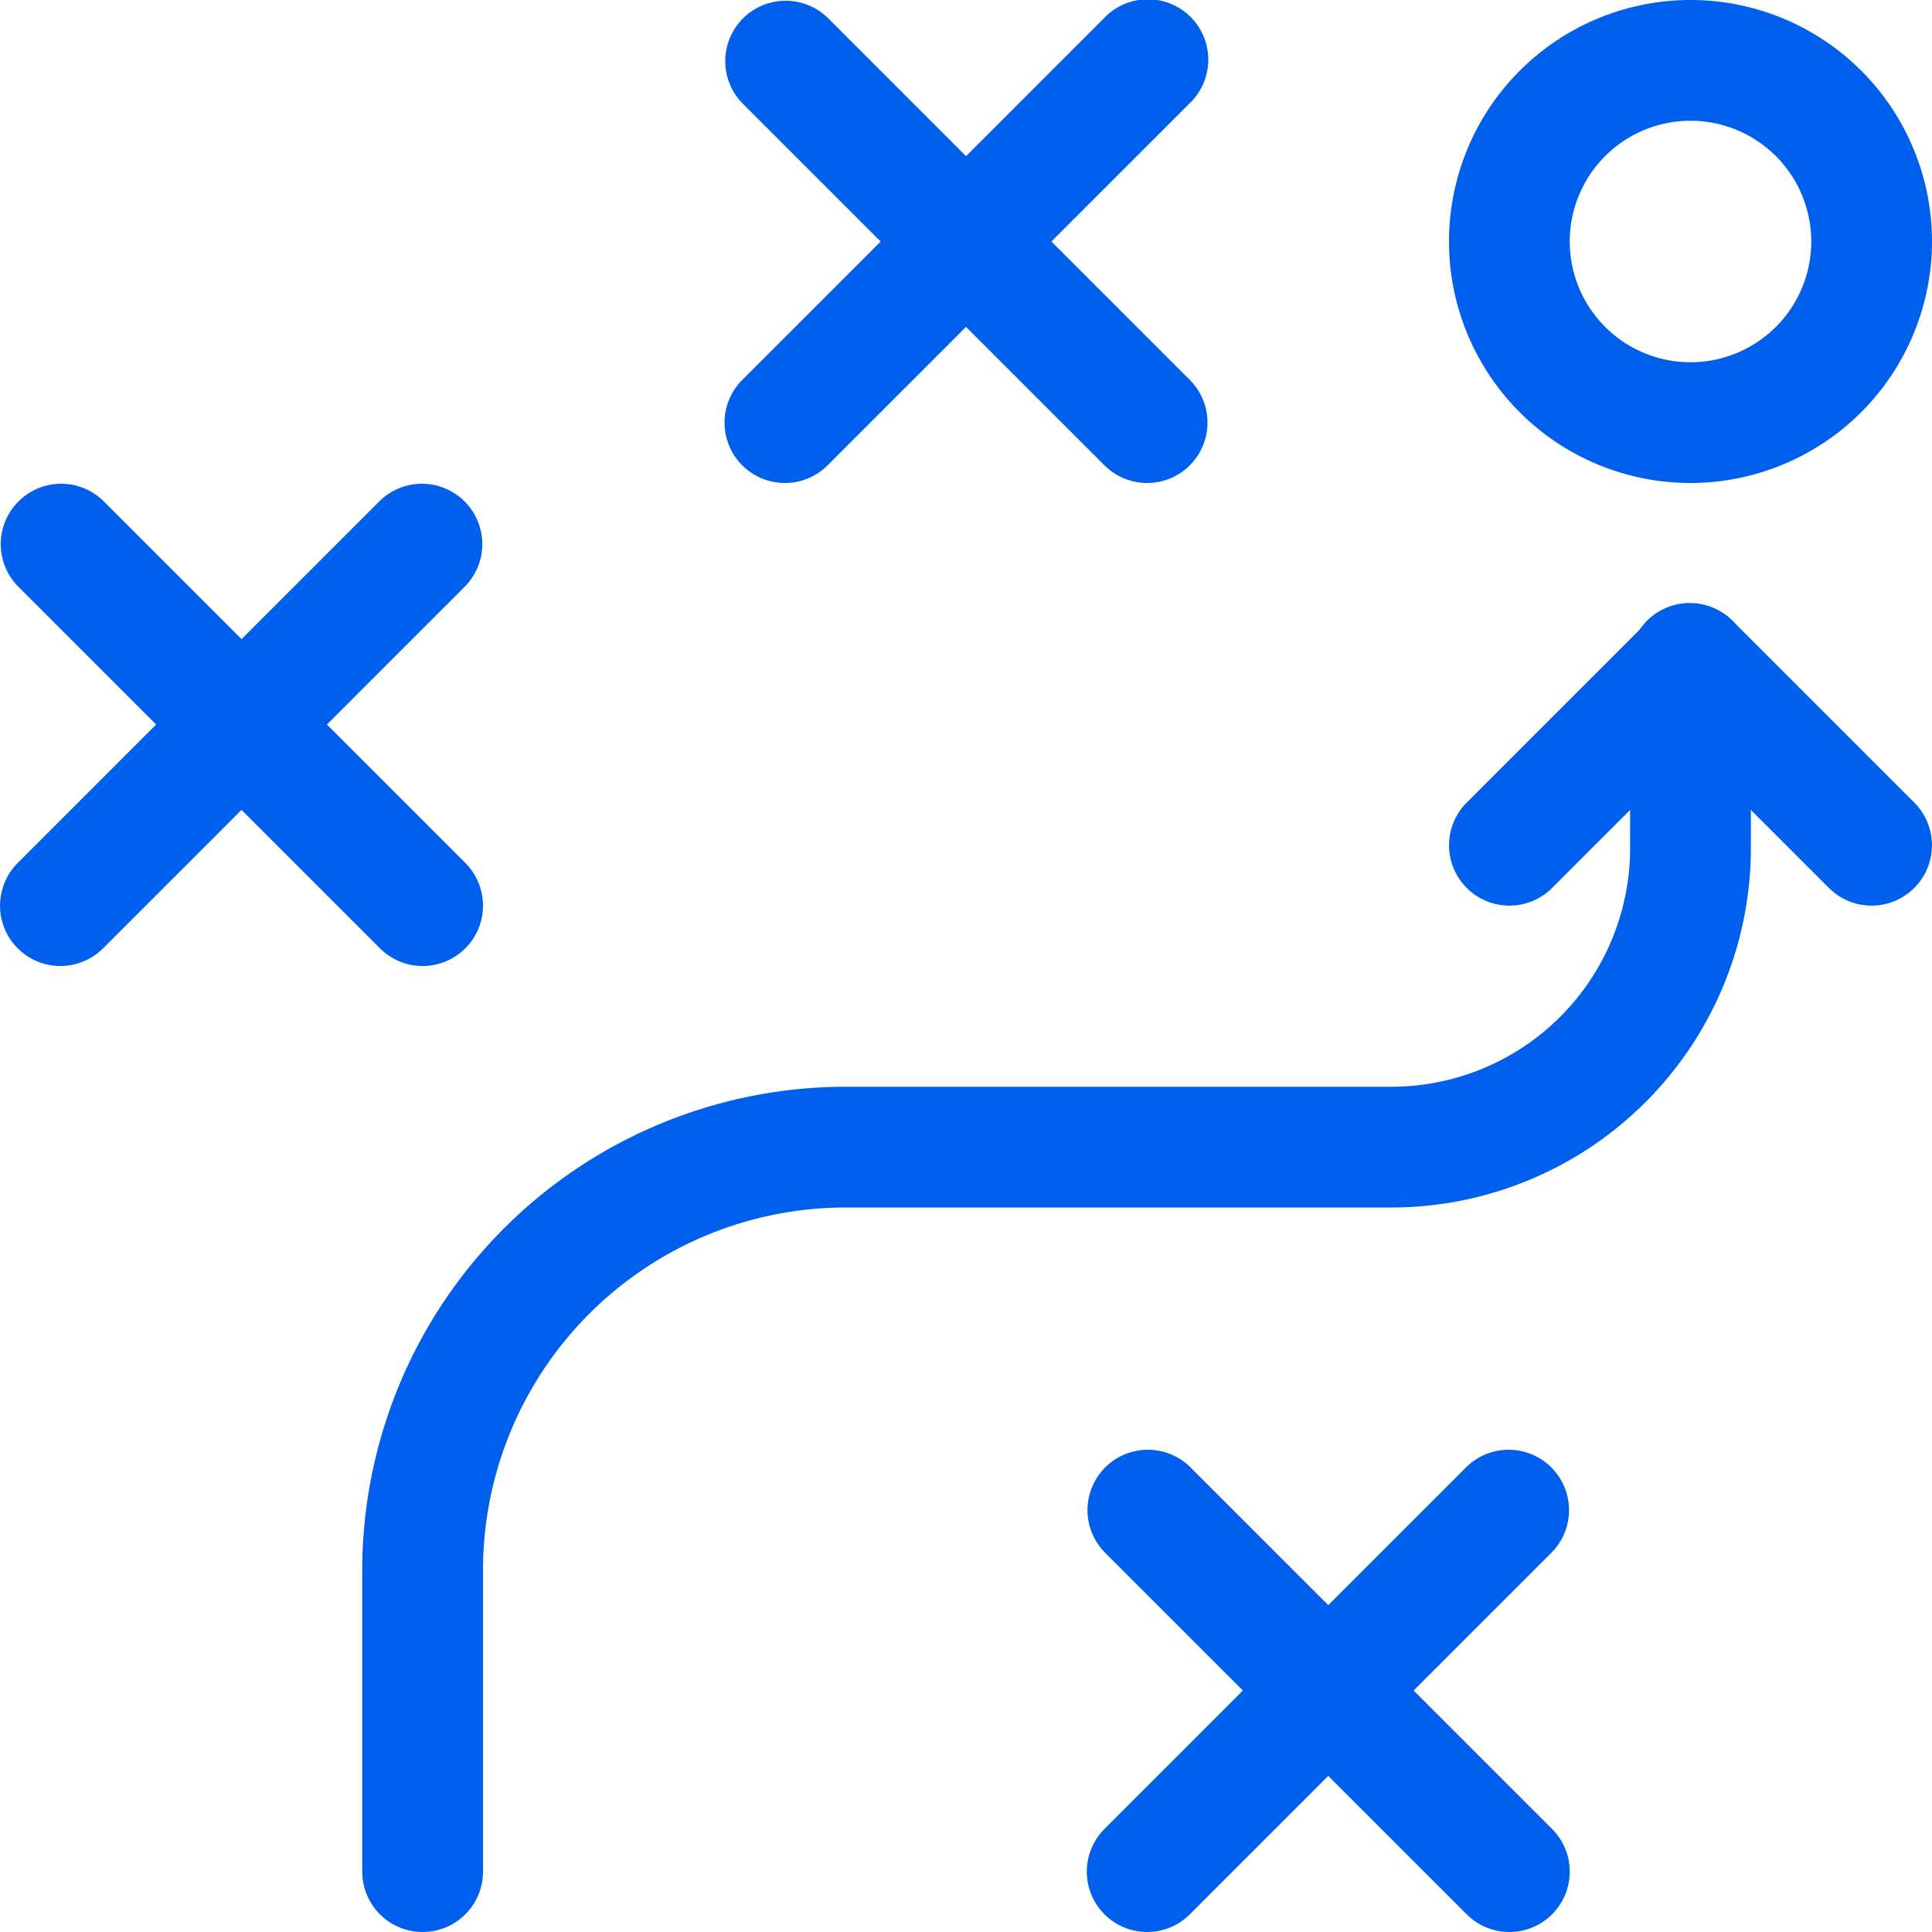
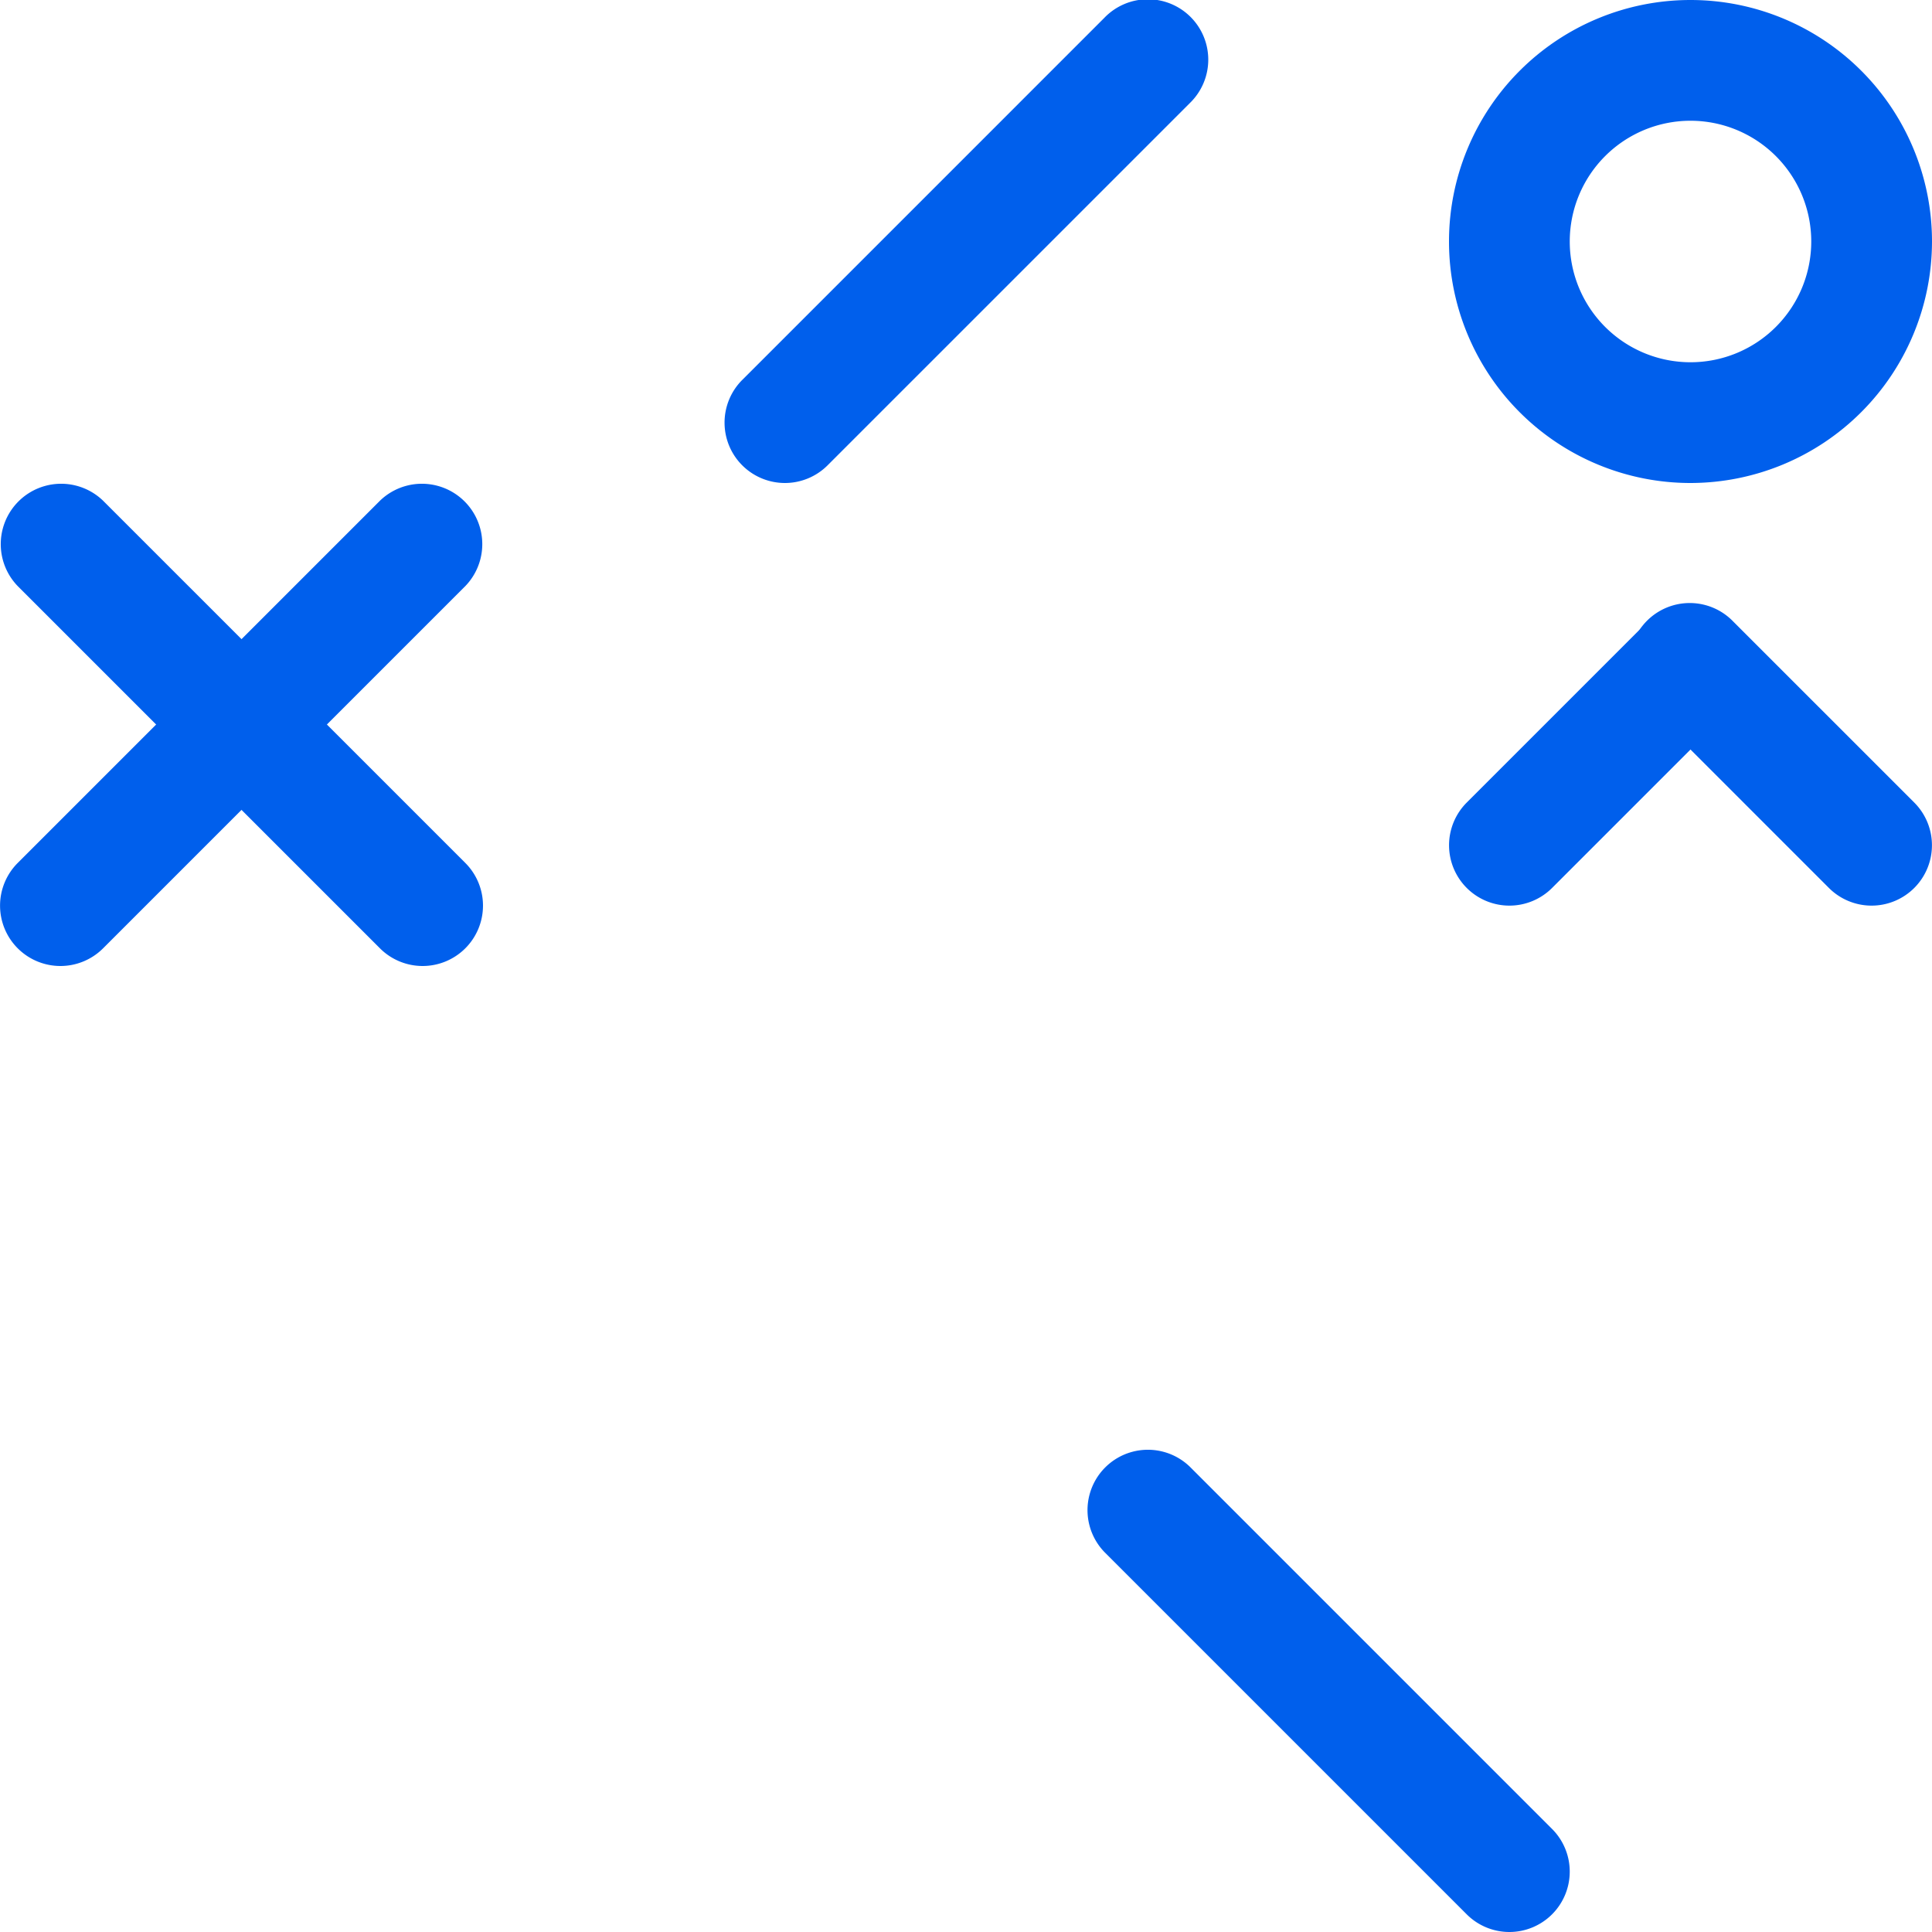
<svg xmlns="http://www.w3.org/2000/svg" width="48" height="48" viewBox="0 0 48 48">
  <g transform="translate(0 0)">
    <path d="M25.5,17.5a1.5,1.5,0,0,1-1.06-2.56l4.5-4.5a1.5,1.5,0,0,1,2.121,2.121l-4.5,4.5A1.5,1.5,0,0,1,25.5,17.5Z" transform="translate(12 5)" fill="#005fec" />
    <g transform="translate(40.499 15)">
      <line x1="4.5" y1="4.5" transform="translate(1.5 1.5)" fill="#0a0834" />
      <path d="M33,17.5a1.5,1.5,0,0,1-1.06-.439l-4.5-4.5a1.5,1.5,0,1,1,2.121-2.121l4.5,4.5A1.5,1.5,0,0,1,33,17.5Z" transform="translate(-27 -10)" fill="#005fec" />
    </g>
    <path d="M1.5,20A1.5,1.5,0,0,1,.44,17.44l9-9a1.5,1.5,0,0,1,2.121,2.121l-9,9A1.5,1.5,0,0,1,1.5,20Z" transform="translate(0 4)" fill="#005fec" />
    <path d="M10.5,20a1.5,1.5,0,0,1-1.06-.439l-9-9A1.5,1.5,0,0,1,2.561,8.44l9,9A1.5,1.5,0,0,1,10.5,20Z" transform="translate(0 4)" fill="#005fec" />
-     <path d="M19.5,36a1.5,1.5,0,0,1-1.06-2.56l9-9a1.5,1.5,0,0,1,2.121,2.121l-9,9A1.5,1.5,0,0,1,19.5,36Z" transform="translate(9 12)" fill="#005fec" />
    <path d="M28.5,36a1.5,1.5,0,0,1-1.06-.439l-9-9a1.5,1.5,0,0,1,2.121-2.121l9,9A1.5,1.5,0,0,1,28.5,36Z" transform="translate(9 12)" fill="#005fec" />
    <path d="M13.5,12a1.5,1.5,0,0,1-1.06-2.56l9-9a1.5,1.5,0,1,1,2.121,2.121l-9,9A1.5,1.5,0,0,1,13.5,12Z" transform="translate(6 0)" fill="#005fec" />
-     <path d="M22.5,12a1.5,1.5,0,0,1-1.06-.439l-9-9A1.5,1.5,0,0,1,14.561.44l9,9A1.5,1.5,0,0,1,22.5,12Z" transform="translate(6 0)" fill="#005fec" />
    <path d="M30,12a6,6,0,1,1,6-6A6.006,6.006,0,0,1,30,12Zm0-9a3,3,0,1,0,3,3A3,3,0,0,0,30,3Z" transform="translate(12 0)" fill="#005fec" />
-     <path d="M7.5,43A1.5,1.5,0,0,1,6,41.5V34A12.017,12.017,0,0,1,18,22H31.572A5.932,5.932,0,0,0,37.5,16.069V11.5a1.5,1.5,0,0,1,3,0v4.569A8.937,8.937,0,0,1,31.572,25H18a9.014,9.014,0,0,0-9,9v7.5A1.5,1.5,0,0,1,7.5,43Z" transform="translate(3 5)" fill="#005fec" />
  </g>
</svg>